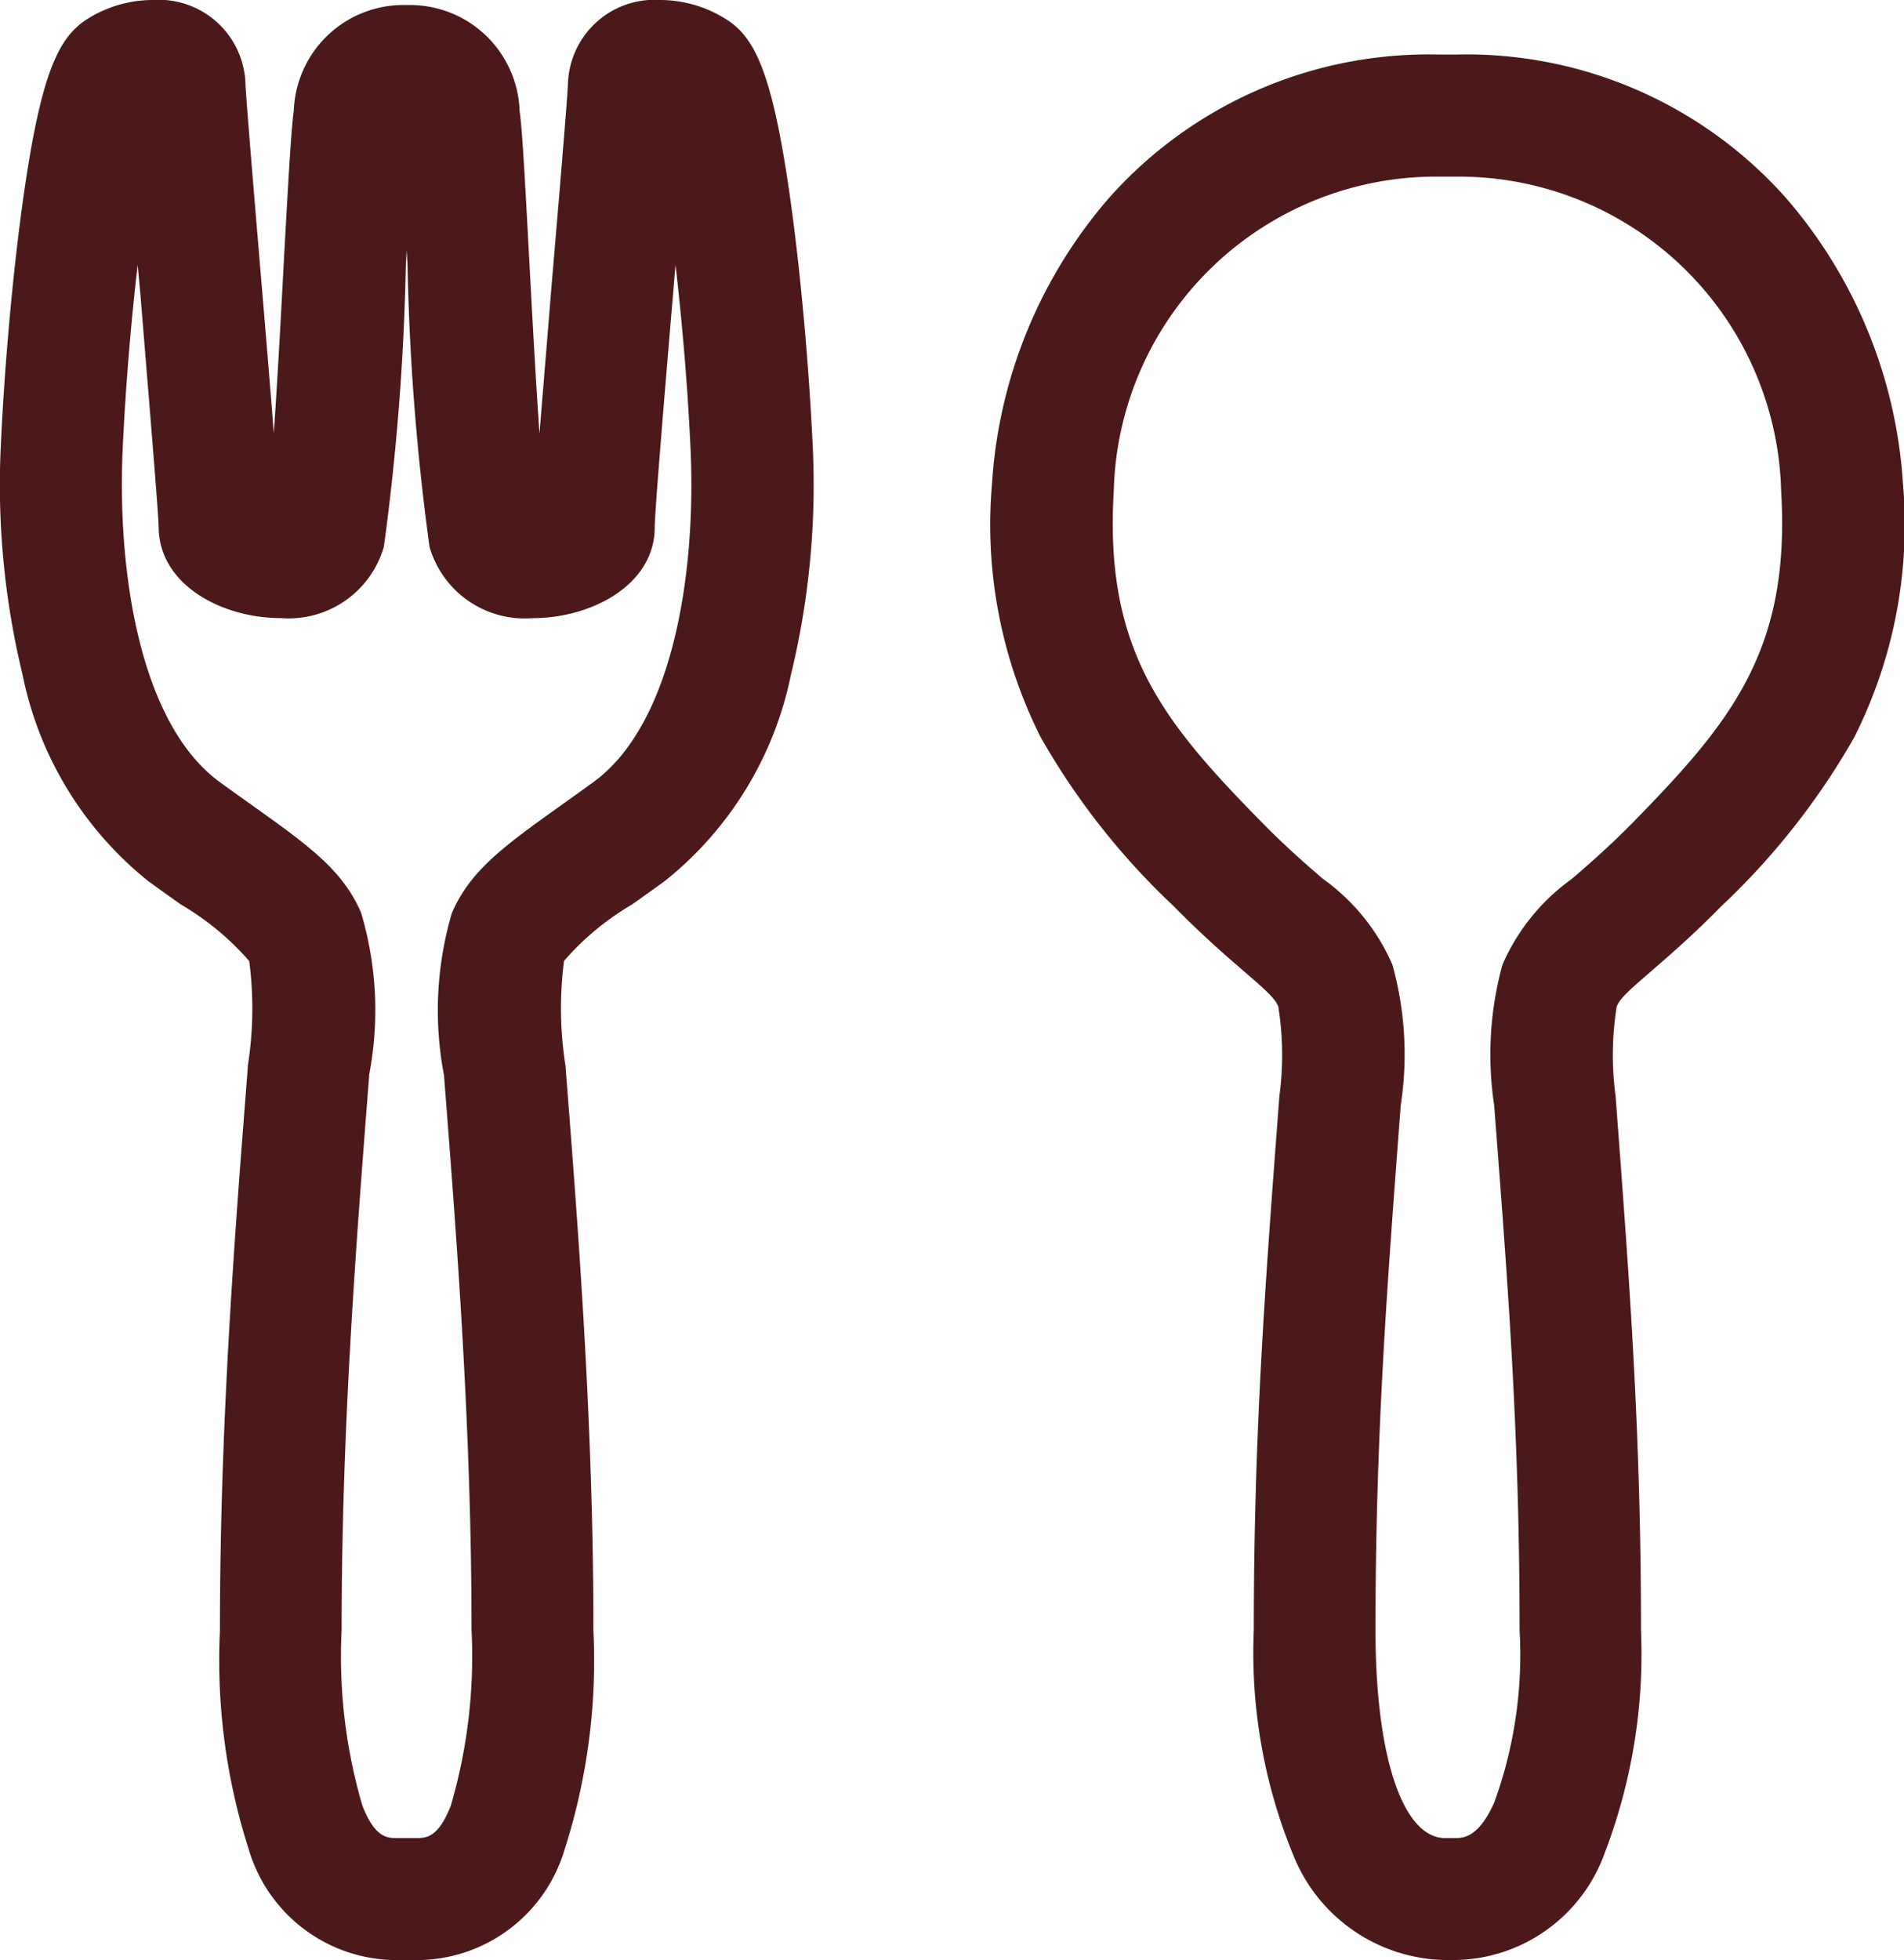
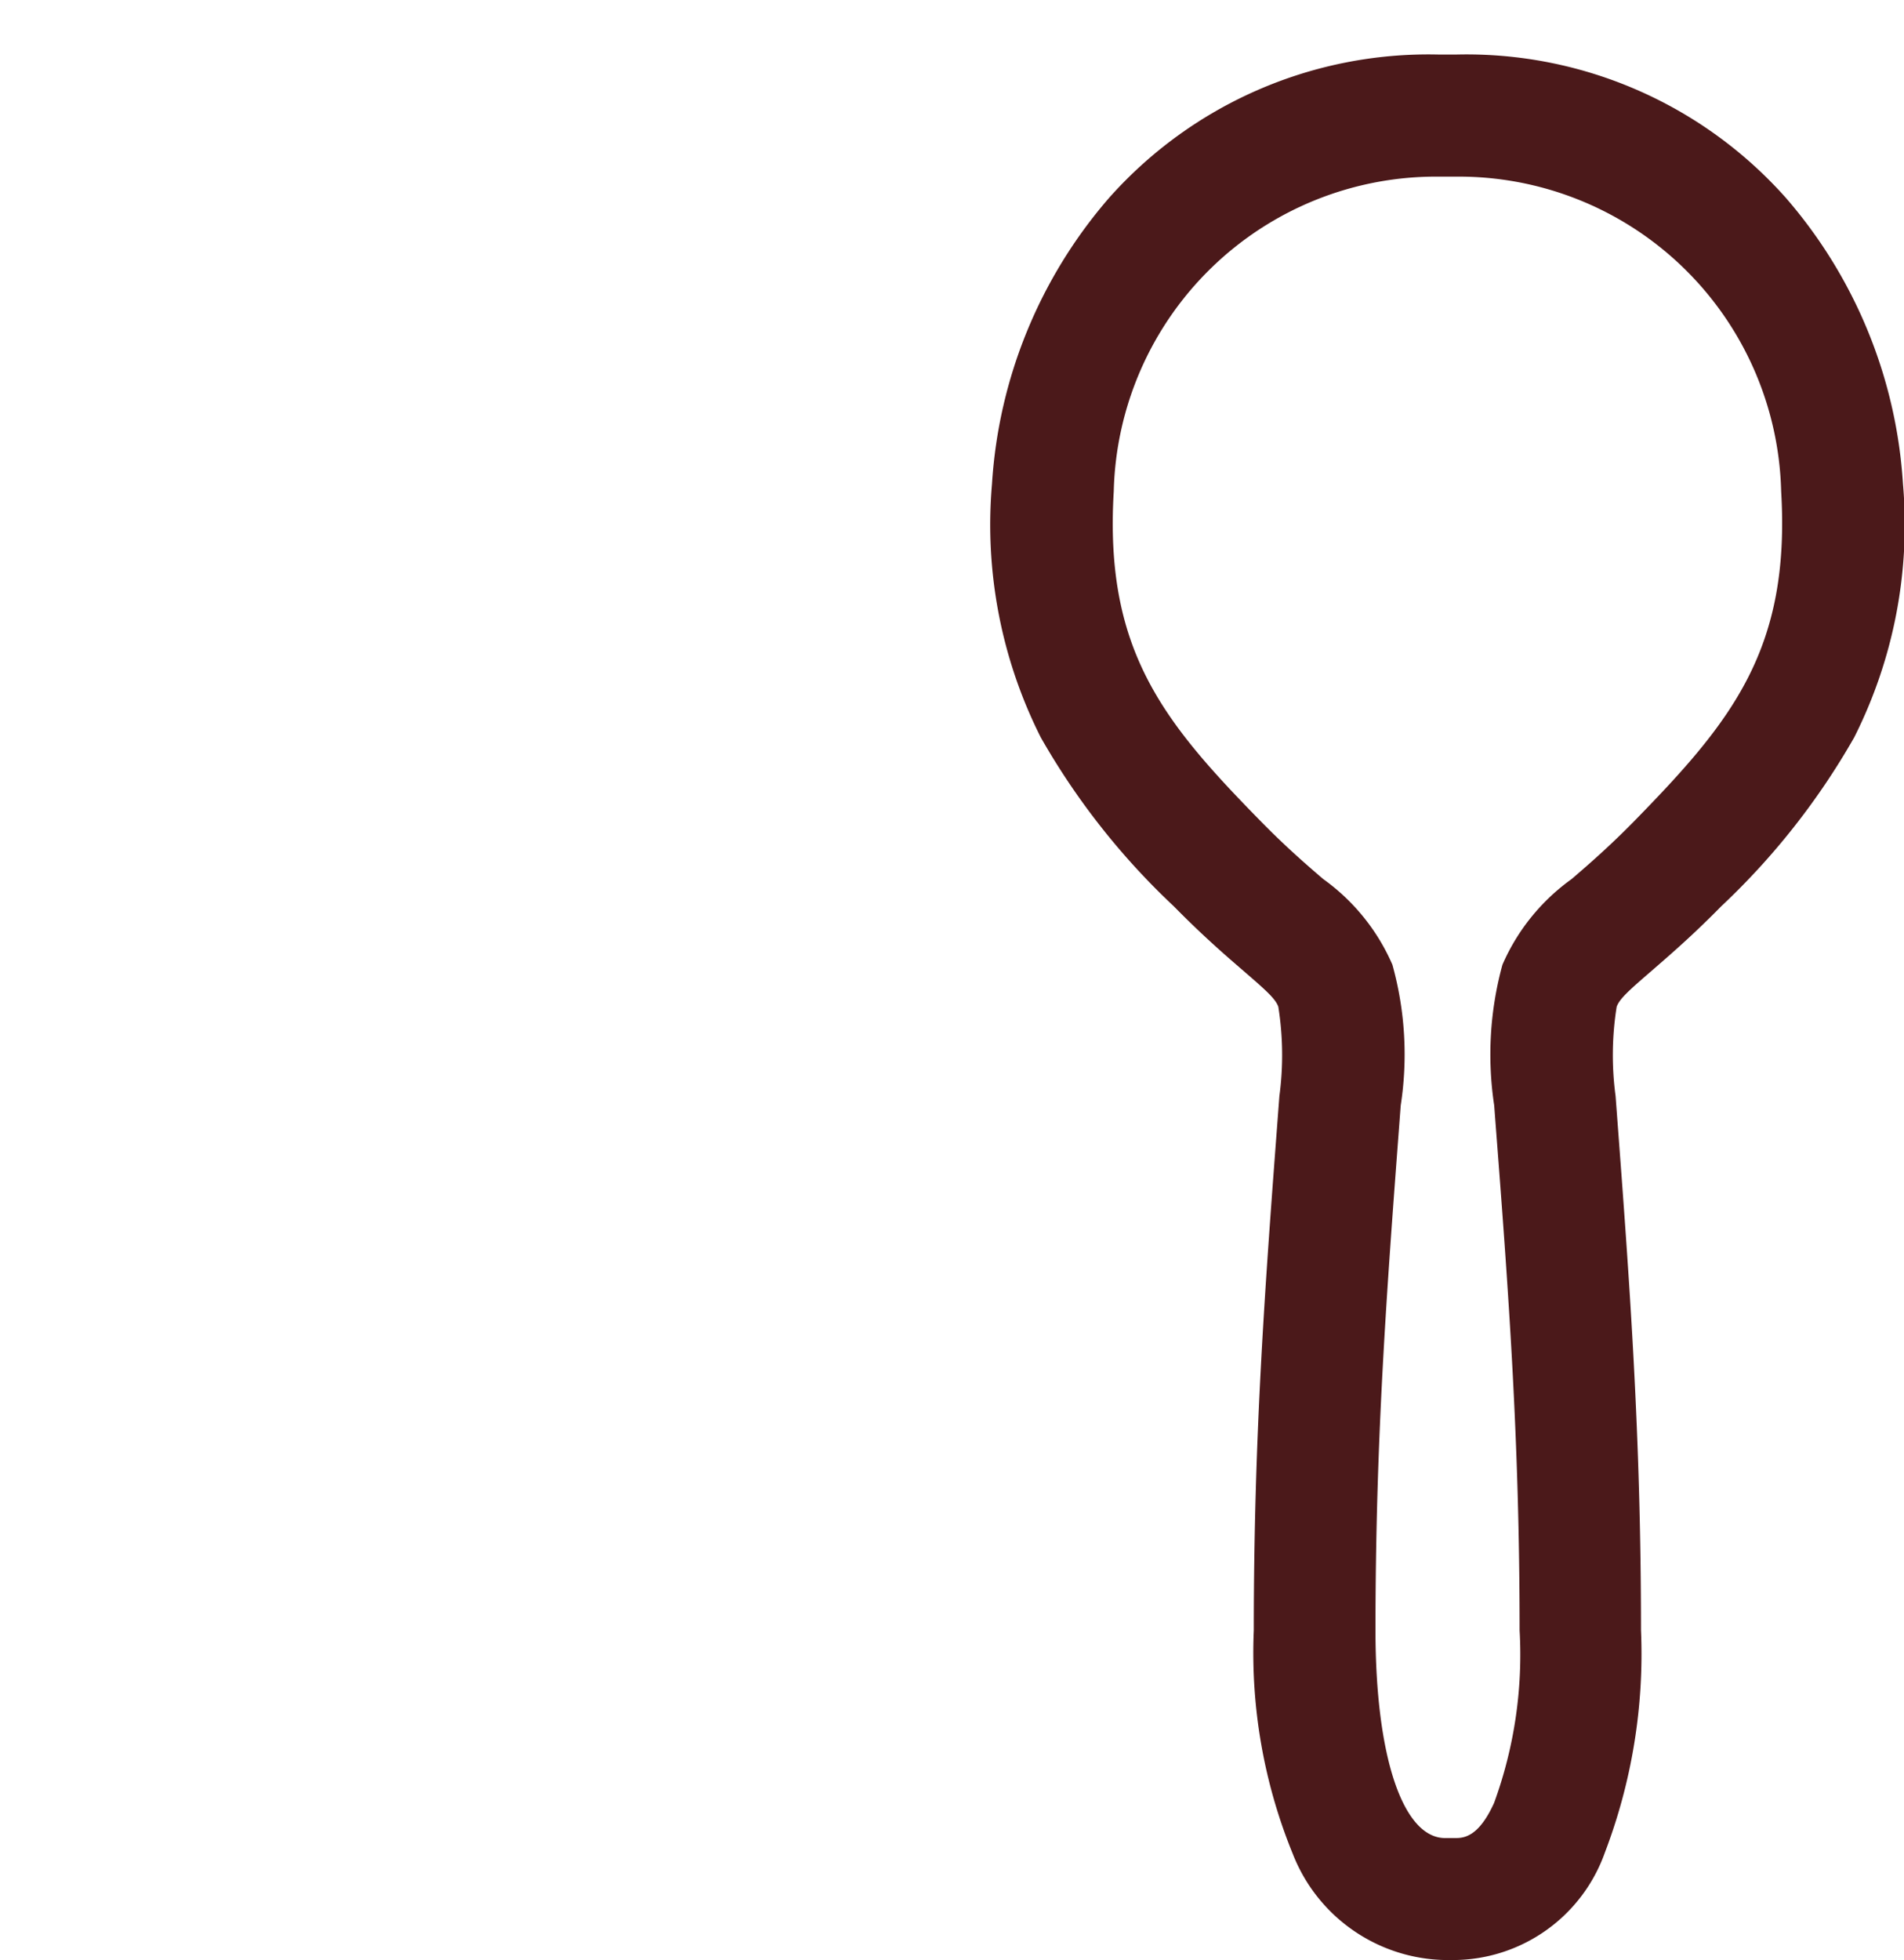
<svg xmlns="http://www.w3.org/2000/svg" width="31.245" height="32.159" viewBox="0 0 31.245 32.159">
  <g transform="translate(5954.623 15841.486)">
-     <path d="M5.827,31.159H5.522a2.533,2.533,0,0,1-2.435-1.8,10.16,10.16,0,0,1-.478-3.605c0-3.4.243-6.5.457-9.235l0-.029a6.016,6.016,0,0,0,.024-1.722,4.5,4.5,0,0,0-1.125-.93c-.16-.114-.334-.238-.525-.376A5.811,5.811,0,0,1-.63,10.068,13.211,13.211,0,0,1-.985,6.28c.043-.958.156-2.476.344-3.863C-.335.163-.033-.4.452-.7A2.016,2.016,0,0,1,1.508-1,1.423,1.423,0,0,1,3.028.369c.007.224.15,1.925.265,3.294.086,1.022.153,1.83.2,2.445.062-.893.123-2.027.166-2.844C3.735,1.9,3.779,1.108,3.821.82A1.8,1.8,0,0,1,5.674-.917,1.8,1.8,0,0,1,7.527.824c.042.284.085,1.069.158,2.433.044.82.105,1.959.168,2.855.05-.616.117-1.424.2-2.448C8.17,2.3,8.313.594,8.32.37A1.423,1.423,0,0,1,9.841-1,2.02,2.02,0,0,1,10.9-.694c.482.295.784.858,1.09,3.112.187,1.383.3,2.9.345,3.862a13.209,13.209,0,0,1-.355,3.788,5.809,5.809,0,0,1-2.073,3.389c-.192.139-.368.264-.529.379a4.472,4.472,0,0,0-1.122.929A6.06,6.06,0,0,0,8.282,16.5v.018c.214,2.745.456,5.854.456,9.235a10.17,10.17,0,0,1-.477,3.605A2.532,2.532,0,0,1,5.827,31.159ZM1.259,3.345c-.11.947-.2,2.027-.246,3.025-.091,2.017.283,4.512,1.6,5.466.186.135.357.257.513.368.937.668,1.5,1.071,1.8,1.772a5.617,5.617,0,0,1,.131,2.664l0,.029c-.211,2.7-.451,5.761-.451,9.079a8.689,8.689,0,0,0,.341,2.877c.208.532.41.532.573.532h.306c.162,0,.364,0,.572-.532a8.7,8.7,0,0,0,.34-2.877c0-3.3-.239-6.372-.45-9.079v-.017a5.653,5.653,0,0,1,.127-2.671c.3-.7.864-1.106,1.8-1.774.157-.112.329-.235.517-.371,1.32-.955,1.693-3.45,1.6-5.466-.045-1-.137-2.079-.247-3.025l-.041.486c-.126,1.5-.3,3.564-.3,3.822,0,.932-1.021,1.489-2.006,1.489A1.625,1.625,0,0,1,6.049,7.973a39.529,39.529,0,0,1-.361-4.609L5.674,3.1l-.015.272a39.713,39.713,0,0,1-.36,4.6A1.626,1.626,0,0,1,3.61,9.141h0c-.985,0-2-.557-2.006-1.489-.005-.258-.178-2.317-.3-3.822Z" transform="translate(-5953.623 -15840.486)" fill="#4b191a" />
    <path d="M141.5,37.721h-.154a2.737,2.737,0,0,1-2.5-1.739,8.714,8.714,0,0,1-.641-3.671c0-3.2.185-5.654.4-8.5l.02-.265a5.045,5.045,0,0,0-.018-1.467c-.047-.127-.185-.254-.568-.584-.3-.259-.674-.582-1.145-1.061a11.808,11.808,0,0,1-2.185-2.773,7.752,7.752,0,0,1-.8-4.161,7.914,7.914,0,0,1,1.92-4.689,7.012,7.012,0,0,1,5.419-2.353h.271a7.013,7.013,0,0,1,5.419,2.353,7.914,7.914,0,0,1,1.92,4.689,7.75,7.75,0,0,1-.8,4.161,11.83,11.83,0,0,1-2.184,2.773c-.471.48-.845.8-1.146,1.062-.383.33-.521.457-.568.584a5.038,5.038,0,0,0-.018,1.466l.017.228c.215,2.855.4,5.321.4,8.535a9.138,9.138,0,0,1-.594,3.652A2.648,2.648,0,0,1,141.5,37.721Zm-.25-29.26a5.291,5.291,0,0,0-5.343,5.162c-.156,2.6.807,3.778,2.411,5.413.412.421.751.713,1.024.948a3.387,3.387,0,0,1,1.138,1.408,5.5,5.5,0,0,1,.136,2.308l-.02.265c-.211,2.8-.394,5.222-.394,8.346,0,2.071.449,3.409,1.144,3.409h.154c.136,0,.388,0,.649-.579a7.087,7.087,0,0,0,.418-2.83c0-3.139-.183-5.57-.4-8.385l-.017-.227a5.574,5.574,0,0,1,.135-2.307,3.386,3.386,0,0,1,1.138-1.408c.272-.235.611-.527,1.024-.948,1.6-1.636,2.567-2.817,2.412-5.413a5.292,5.292,0,0,0-5.343-5.162h-.271Z" transform="translate(-6072.253 -15847.049)" fill="#4b191a" />
  </g>
</svg>